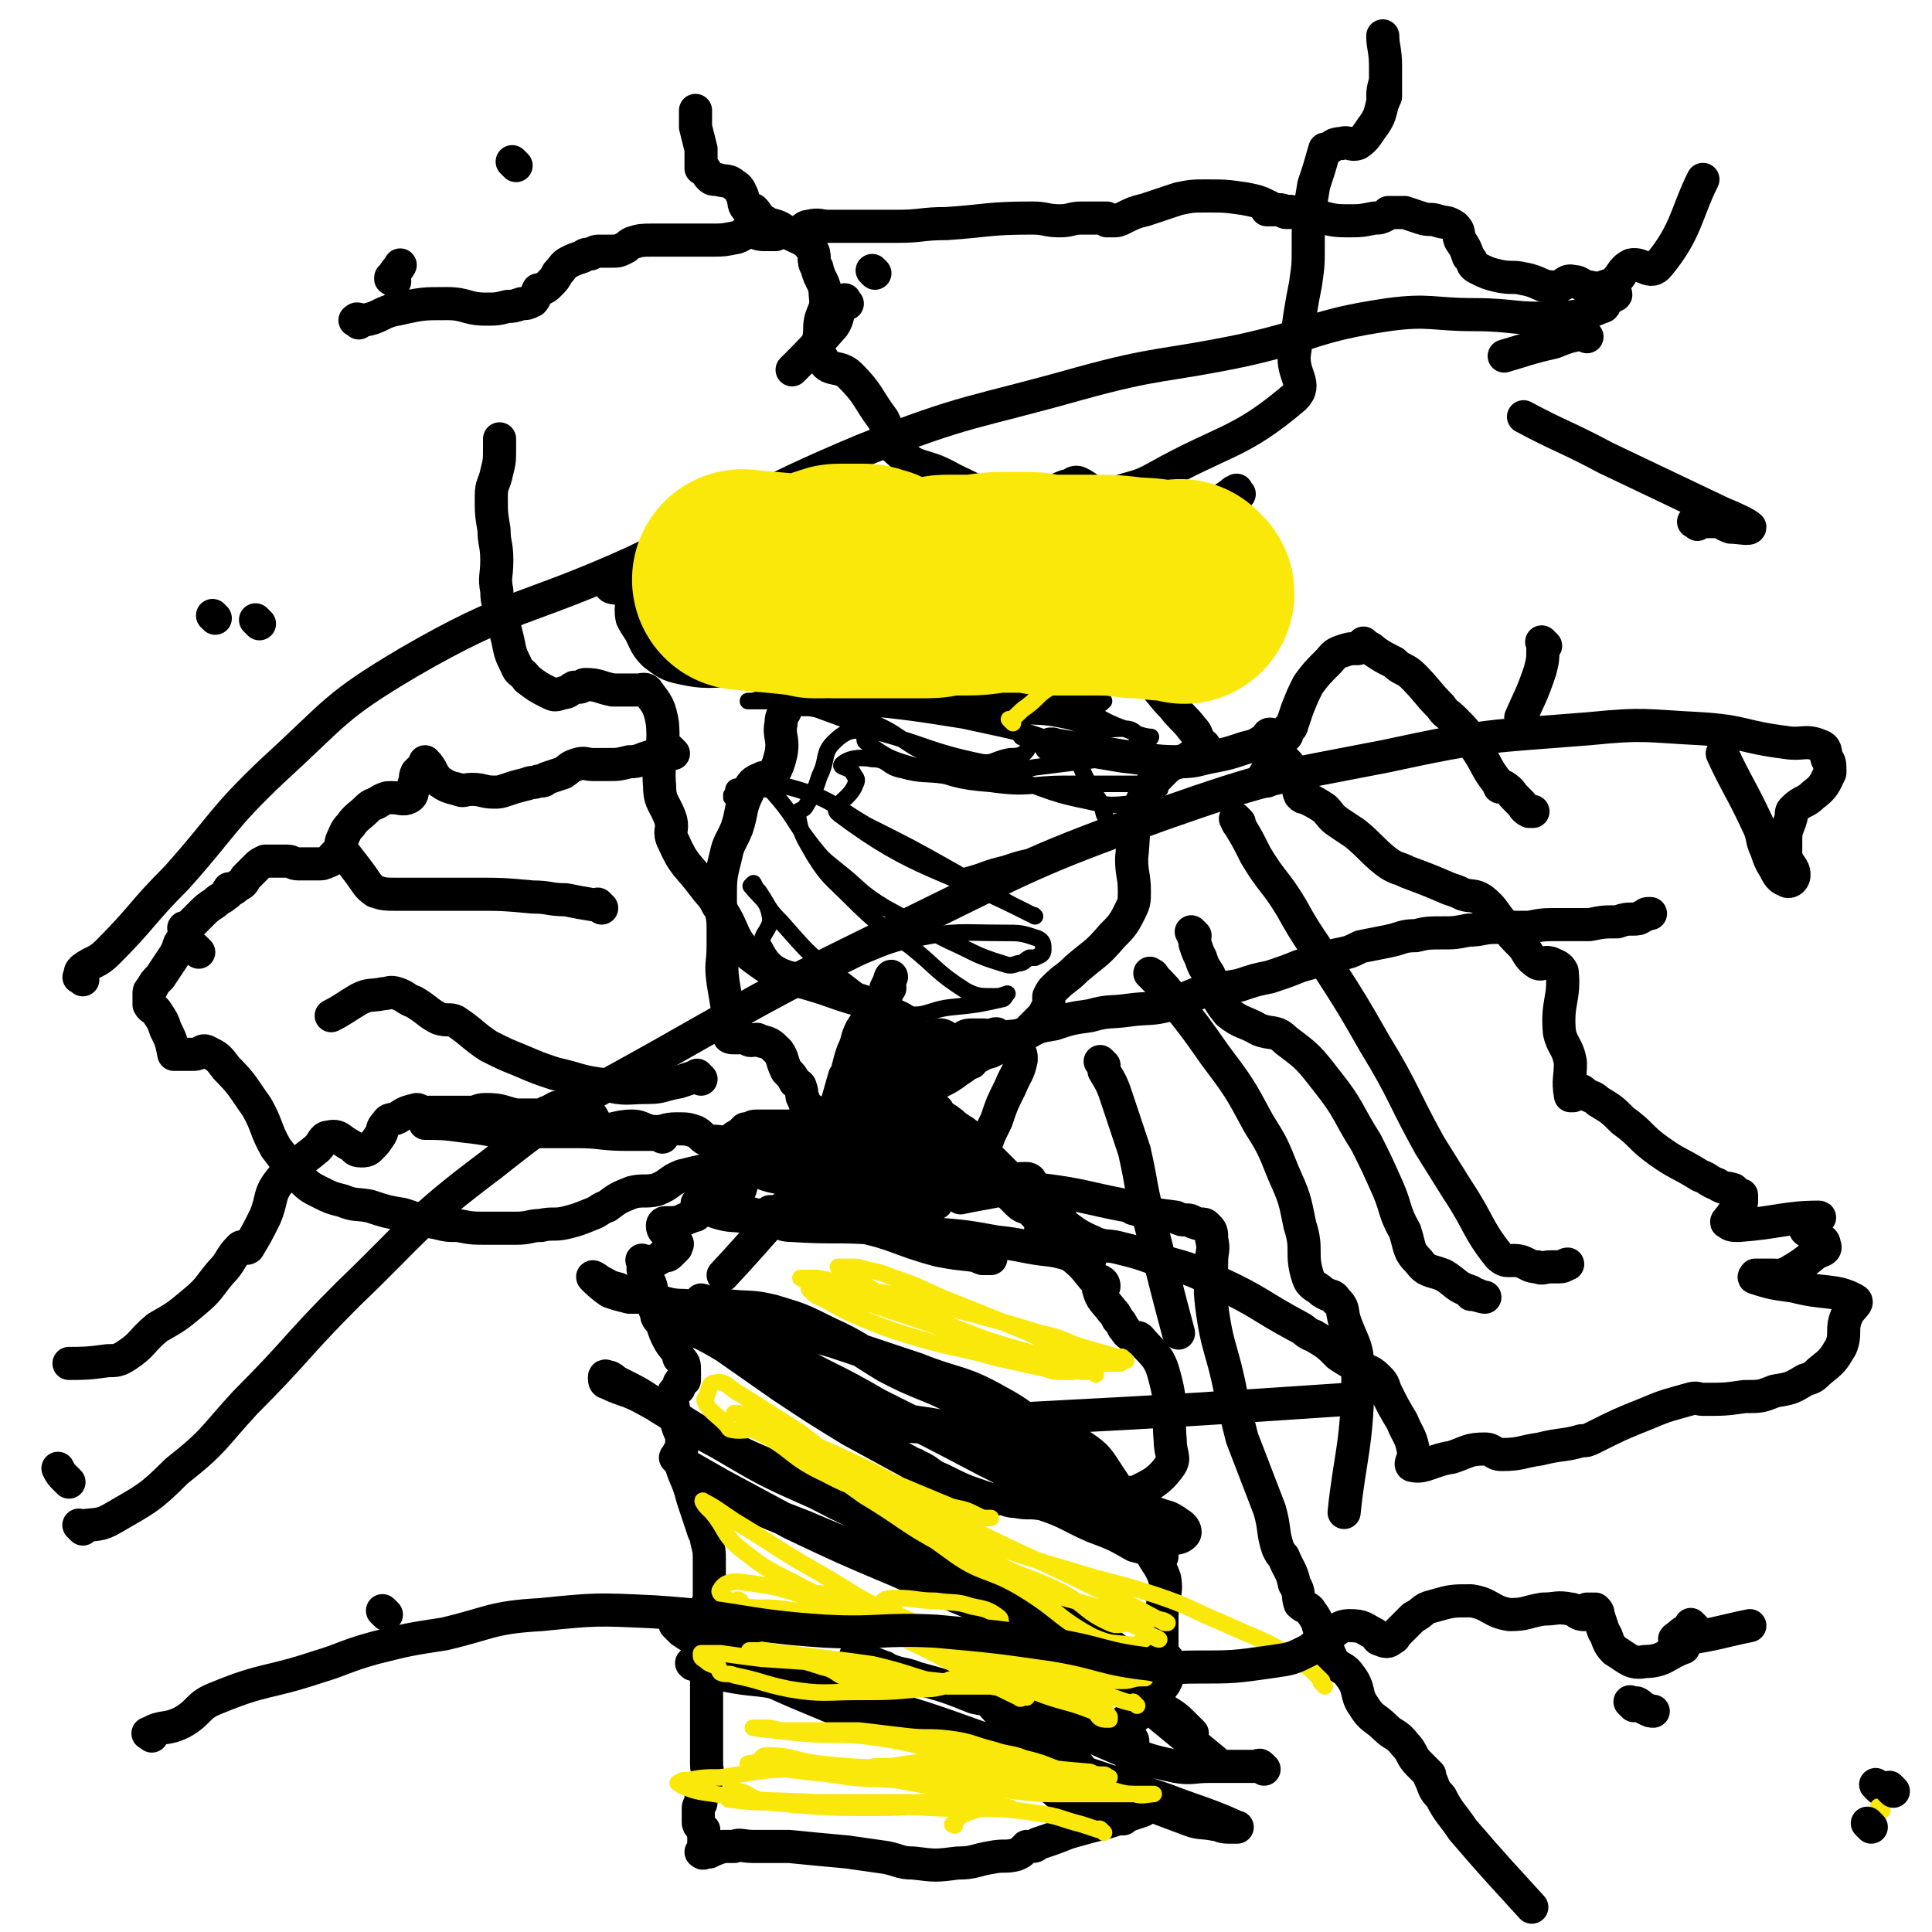
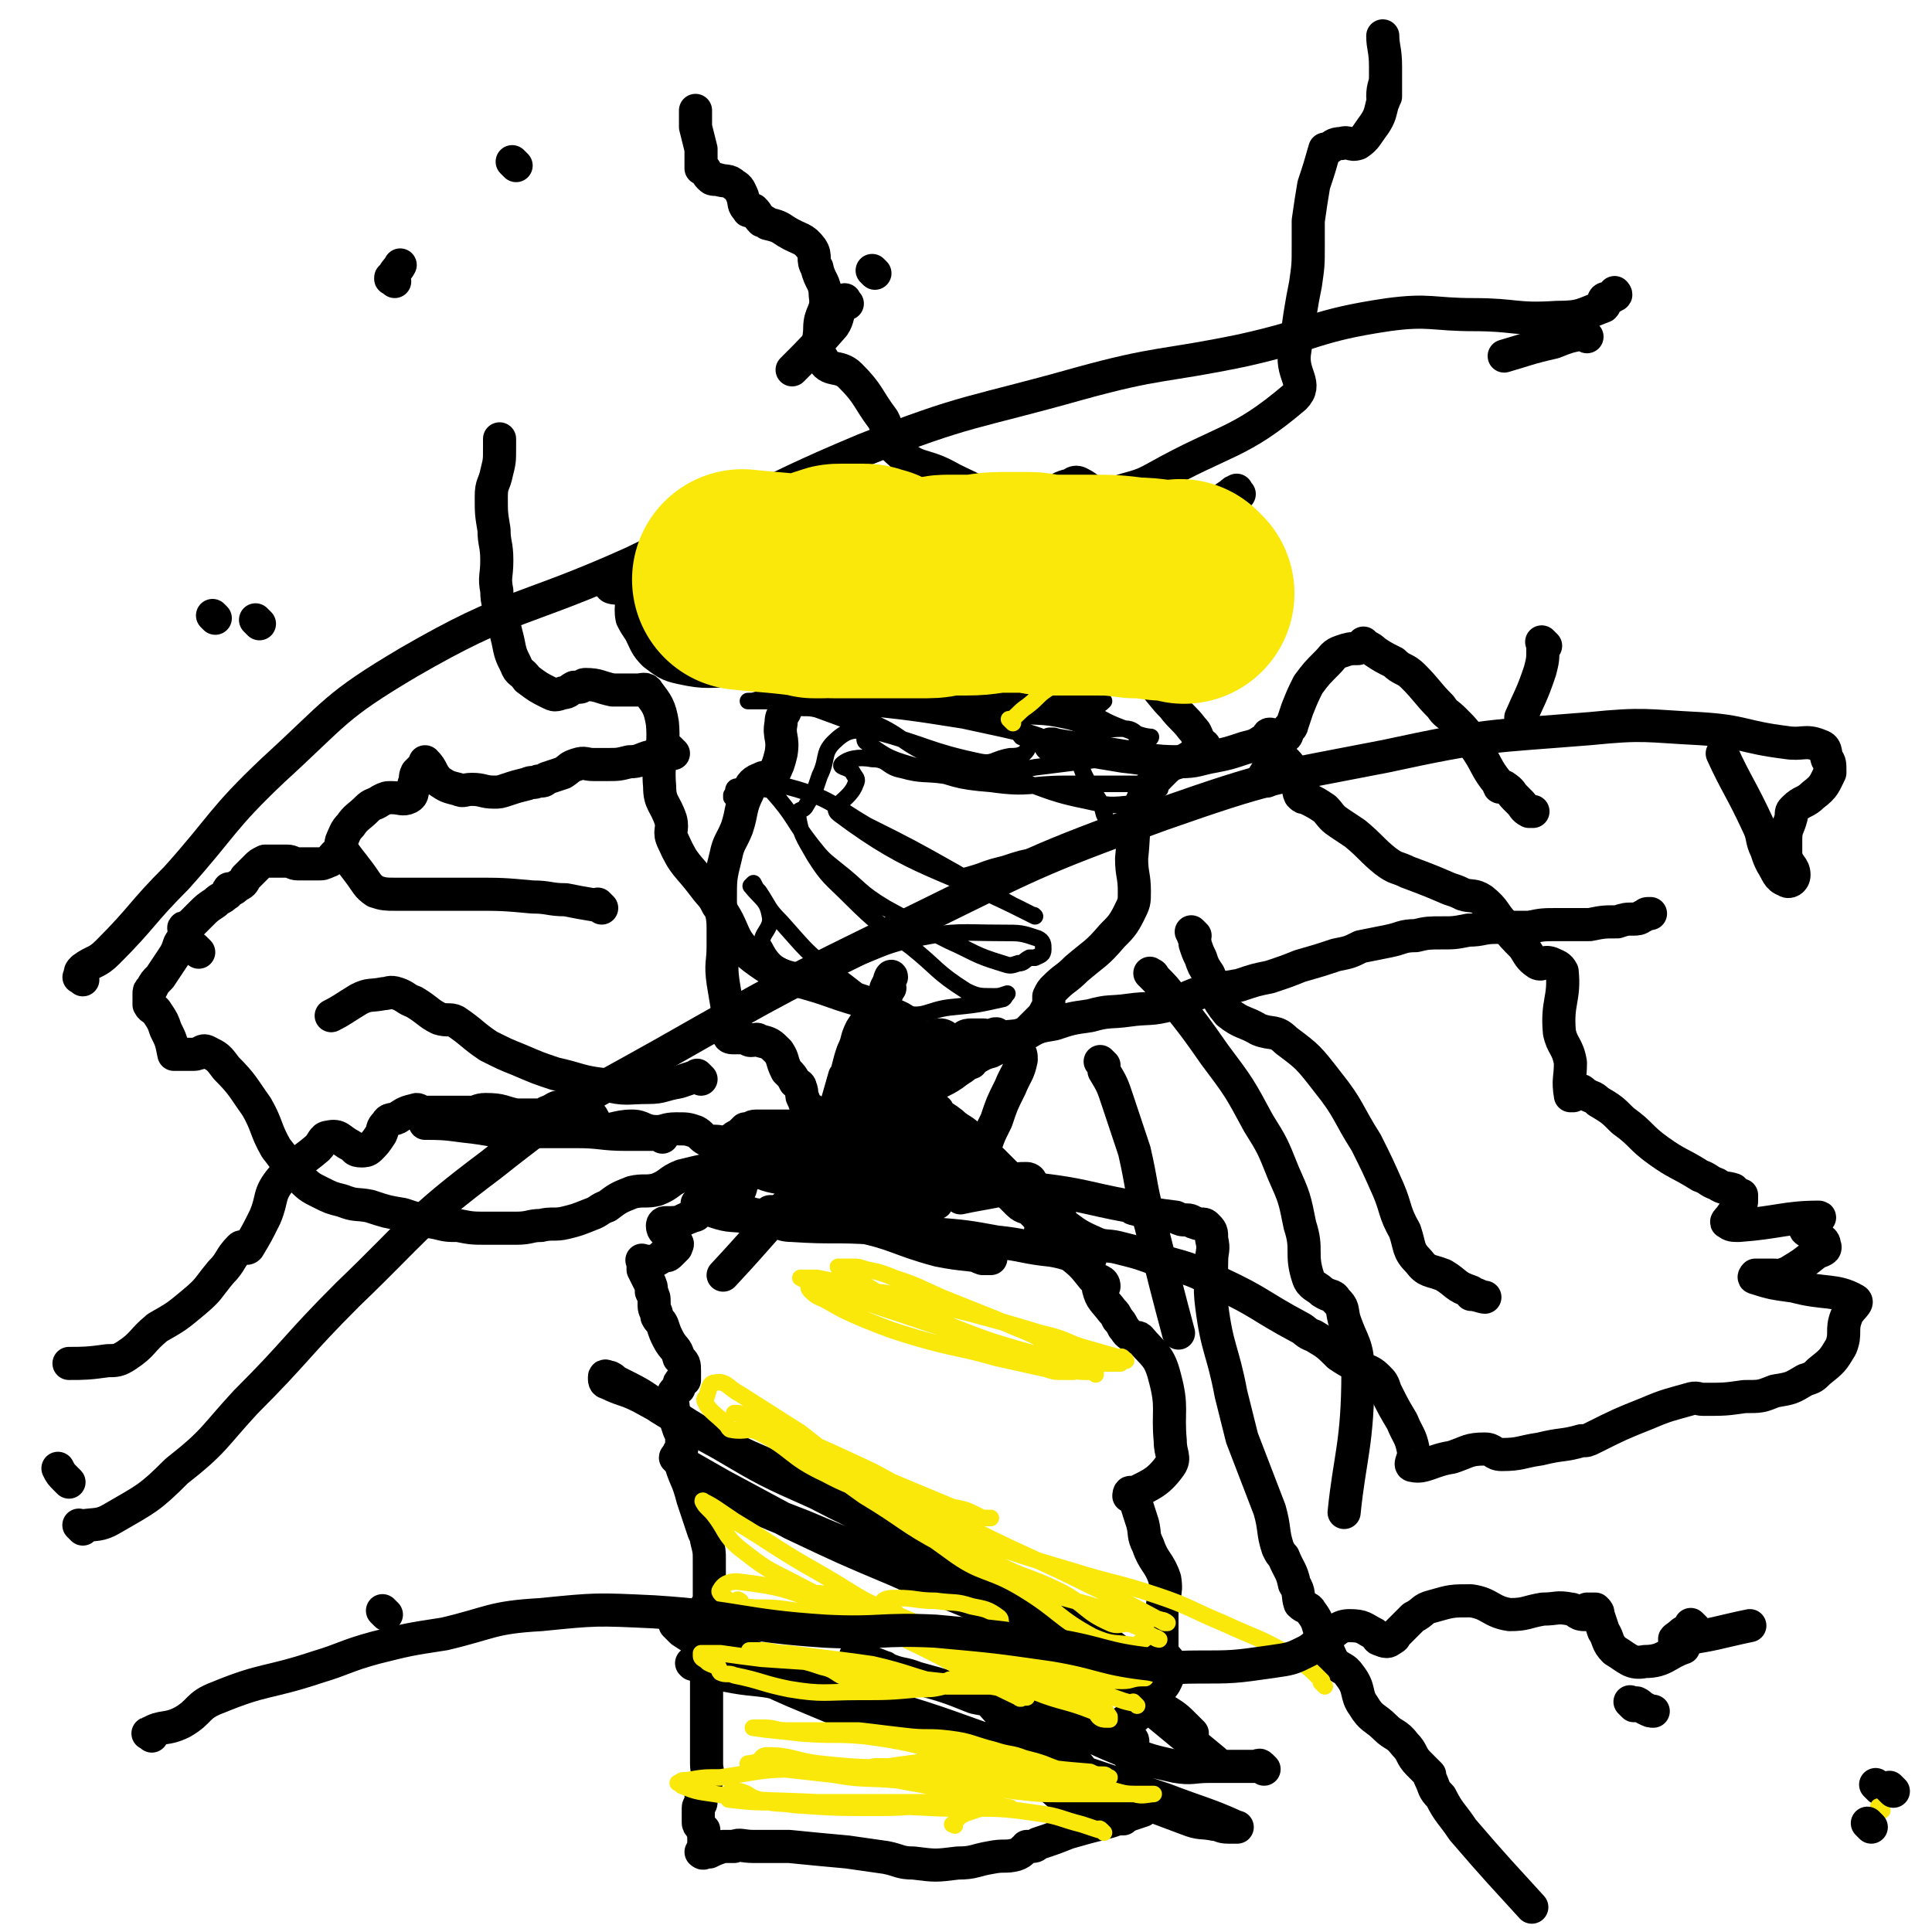
<svg xmlns="http://www.w3.org/2000/svg" viewBox="0 0 700 700" version="1.1">
  <g fill="none" stroke="#000000" stroke-width="12" stroke-linecap="round" stroke-linejoin="round">
    <path d="M309,408c-1,-1 -1,-1 -1,-1 -1,-1 0,0 0,0 0,0 0,0 0,0 0,0 0,0 0,0 -1,-1 -1,0 -1,0 -5,2 -5,2 -10,4 -11,5 -11,4 -22,11 -4,2 -3,3 -6,6 -1,2 0,3 -2,4 -1,1 -2,1 -4,1 -4,2 -4,2 -8,3 -1,1 -2,0 -2,0 -1,0 0,0 0,1 0,1 1,1 0,2 -1,2 -1,1 -3,2 -3,1 -3,2 -7,2 -1,0 -1,0 -2,0 -1,0 -1,1 -1,1 0,2 1,2 2,3 2,2 2,2 3,3 1,1 0,1 0,2 -1,1 -1,1 -2,2 -1,1 -1,1 -2,1 -1,0 -1,0 -1,0 -1,1 -1,1 -3,2 -1,0 -1,0 -2,0 0,0 0,0 0,0 -1,0 -1,0 -1,0 -1,0 -1,0 -1,0 0,0 0,0 0,0 0,0 0,0 0,0 -1,-1 0,0 0,0 0,2 0,2 0,3 1,2 1,2 2,4 1,2 1,2 1,4 1,2 1,2 1,4 0,1 0,1 0,1 0,2 1,2 1,4 1,2 1,1 2,3 1,3 1,3 2,5 2,4 3,3 4,7 2,2 2,2 2,5 0,2 0,2 0,3 0,0 -1,0 -1,0 -1,1 -1,1 -1,2 0,1 0,1 0,1 -1,1 -2,1 -2,2 -1,3 0,3 0,6 1,4 1,4 2,7 1,2 1,2 1,4 0,2 0,2 0,3 0,1 -1,1 -1,1 0,1 0,1 0,2 2,8 3,7 5,15 2,6 2,6 4,12 1,2 1,2 1,3 1,4 1,4 1,7 0,3 0,3 0,6 0,2 0,2 0,3 0,3 0,3 0,6 -1,2 -1,1 -1,3 0,2 0,2 0,3 0,1 0,1 0,2 0,1 0,1 0,1 0,2 0,2 0,4 0,2 0,2 0,3 0,2 0,2 0,3 0,2 0,2 0,3 0,1 0,1 0,2 0,1 0,1 0,1 0,1 0,1 0,2 0,2 0,2 0,3 0,2 0,2 0,4 0,2 0,2 0,5 0,1 0,1 0,3 0,2 0,2 0,5 0,2 0,2 0,3 0,2 0,2 0,4 0,2 0,2 0,3 0,1 0,1 0,2 0,3 1,3 0,6 0,2 -1,2 -2,4 0,2 0,2 0,3 0,1 0,1 0,1 0,1 -1,1 -1,2 0,1 0,1 0,2 0,2 0,2 0,3 0,1 0,1 1,2 0,1 1,1 1,1 0,1 0,2 0,3 0,2 0,2 0,3 0,1 0,2 0,2 0,1 -1,0 -1,0 1,0 1,0 3,0 2,-1 2,-1 5,-2 1,0 1,0 2,0 1,0 1,0 2,0 0,0 0,0 0,0 0,0 -1,0 0,0 2,-1 3,0 7,0 7,0 7,0 13,0 10,1 10,1 21,2 7,1 7,1 14,2 5,1 5,2 10,2 8,1 8,1 16,0 6,0 6,-1 12,-2 5,-1 5,0 9,-1 3,-1 2,-2 5,-3 0,0 0,0 0,0 0,0 -1,0 -1,0 0,0 1,0 1,0 2,0 2,0 3,-1 6,-2 6,-2 11,-4 7,-2 7,-2 15,-4 6,-2 6,-2 12,-4 1,-1 1,-1 2,-2 0,0 0,0 0,0 -2,0 -2,-1 -5,0 -2,1 -2,1 -5,2 -1,0 -1,0 -2,0 0,0 0,0 0,0 2,-3 2,-3 3,-5 2,-4 3,-4 4,-9 1,-2 -1,-2 -1,-4 0,-3 0,-3 0,-5 0,-2 1,-2 0,-3 -1,-2 -1,-2 -2,-3 0,0 0,0 0,0 -1,-2 -1,-2 -1,-3 1,-1 2,0 3,-1 3,-2 3,-3 6,-6 3,-3 3,-3 6,-7 1,-2 1,-2 2,-5 0,-1 1,-1 0,-2 -1,-3 -2,-2 -3,-4 -1,-1 0,-1 0,-1 0,-4 0,-4 0,-7 0,-3 0,-3 0,-6 0,-7 2,-7 1,-13 -2,-6 -4,-6 -6,-12 -2,-4 -1,-4 -2,-8 -2,-6 -2,-7 -4,-11 -1,-1 -1,1 -1,1 7,-4 10,-4 15,-11 2,-3 0,-4 0,-9 -1,-11 1,-12 -2,-23 -2,-8 -4,-8 -9,-14 -1,-1 -2,0 -3,-1 -2,-1 -2,-2 -3,-3 -1,-2 -1,-2 -2,-3 -1,-2 -1,-2 -2,-3 -3,-4 -4,-4 -5,-8 0,-1 2,0 2,-1 0,-2 -2,-2 -4,-3 -4,-5 -4,-5 -9,-9 -2,-1 -2,-1 -4,-2 -2,-2 -2,-3 -4,-5 -1,0 -2,0 -2,-1 0,-1 1,-2 0,-3 -1,-2 -1,-2 -3,-4 -2,-2 -3,-1 -5,-3 -2,-2 -2,-2 -3,-3 -3,-2 -5,-3 -5,-4 0,-1 2,-1 5,-1 3,-1 3,-1 6,-1 1,0 2,1 1,1 -11,4 -16,4 -25,6 " />
    <path d="M361,422c-1,-1 -1,-1 -1,-1 -1,-1 0,0 0,0 0,0 0,0 0,0 0,0 -1,-1 0,0 0,0 0,0 1,1 2,2 2,2 3,3 3,3 6,4 5,4 0,1 -3,0 -6,-1 -17,-5 -17,-6 -34,-10 -12,-2 -13,-2 -25,-3 -1,0 0,2 -1,2 -1,1 -2,1 -3,0 -1,0 -2,-1 -1,-1 0,-2 1,-2 1,-3 -1,-2 -2,-2 -4,-3 -2,-1 -2,-2 -4,-2 -3,-1 -3,0 -6,0 -3,0 -3,0 -6,0 -1,0 -1,0 -2,0 -2,0 -2,0 -4,0 -2,0 -2,1 -3,1 -1,0 -1,0 -1,0 -1,1 -1,1 -2,2 -2,1 -2,1 -3,2 " />
    <path d="M395,456c-1,-1 -1,-1 -1,-1 -1,-1 -1,0 -2,0 -5,0 -5,-1 -11,-2 -10,-1 -10,-2 -20,-3 -11,-2 -11,-2 -23,-3 -11,-1 -11,-2 -21,-2 -15,-1 -15,0 -30,-1 -5,0 -5,-2 -10,-3 -3,-1 -3,0 -6,0 -6,-1 -6,0 -12,-2 -1,-1 -1,-1 -2,-2 -1,0 -1,0 -1,0 0,0 0,0 0,0 0,0 0,0 0,0 -1,-1 0,0 0,0 0,0 1,0 1,0 2,0 2,0 4,0 6,1 6,1 12,3 7,1 7,1 15,2 11,1 11,0 22,2 15,3 15,5 30,9 10,2 10,1 19,3 0,0 0,0 0,0 0,0 0,0 -1,0 -1,0 -1,0 -2,0 -3,-1 -3,-2 -7,-3 -2,-1 -3,-1 -6,-2 -5,-2 -5,-2 -10,-3 -12,-3 -12,-3 -24,-6 -13,-2 -13,-2 -26,-3 -1,-1 -1,0 -1,0 0,0 0,0 0,0 -1,0 -1,0 -1,0 -1,0 -1,0 -1,0 -1,0 -1,0 -1,0 0,0 0,0 0,0 1,0 1,0 2,0 4,0 4,-1 7,-1 8,-1 8,-1 15,-1 7,0 7,0 14,0 6,0 10,0 12,-1 1,0 -3,-1 -6,-1 -2,0 -2,0 -4,0 -6,0 -6,1 -12,0 -3,-1 -3,-2 -7,-3 -6,-2 -6,-2 -12,-4 -7,-2 -8,-1 -14,-4 -2,-1 -2,-2 -3,-3 -3,-2 -3,-1 -6,-2 -2,0 -3,0 -3,0 0,0 1,1 2,1 4,2 4,2 8,3 5,2 5,2 11,2 8,1 8,0 16,1 9,2 9,2 18,4 6,2 6,2 12,3 3,1 3,1 6,1 2,0 2,0 5,0 0,0 0,0 0,0 -1,1 0,2 -1,2 -1,1 -2,1 -3,1 -4,0 -4,0 -8,0 -4,-1 -4,-1 -9,-2 -7,-1 -8,0 -15,-2 -3,-1 -2,-3 -4,-4 -3,-2 -3,-2 -7,-3 -6,-2 -7,0 -12,-2 -2,-1 -2,-2 -3,-4 -2,-2 -5,-3 -4,-4 0,-1 2,0 4,0 4,0 4,-1 8,-1 5,0 5,0 10,0 4,1 4,2 9,2 9,1 9,1 18,2 9,1 9,1 19,1 2,0 2,0 5,0 0,0 0,0 1,0 1,0 1,0 1,0 1,0 1,-1 1,-1 " />
-     <path d="M421,564c-1,-1 -1,-1 -1,-1 -1,-1 0,0 0,0 0,0 0,0 0,0 0,0 -1,0 -1,0 -4,-2 -4,-2 -8,-3 -7,-4 -7,-4 -15,-7 -9,-4 -9,-5 -18,-8 -5,-1 -5,0 -10,-1 -3,0 -3,-1 -6,-1 -2,0 -2,1 -4,0 -9,-3 -9,-3 -17,-7 -5,-2 -4,-3 -9,-5 -1,-1 -1,0 -2,-1 -11,-6 -11,-6 -22,-12 -13,-8 -13,-8 -25,-16 -10,-7 -10,-7 -20,-14 -5,-3 -5,-3 -11,-6 -4,-2 -4,-1 -7,-4 -2,-1 -1,-2 -2,-3 -3,-3 -4,-2 -8,-4 0,-1 0,-1 0,-1 0,0 -1,0 -1,0 -1,0 -1,0 -1,0 -1,0 -1,0 -1,0 -2,0 -3,0 -4,0 -4,-1 -4,-1 -7,-2 -3,-2 -5,-4 -6,-5 -1,-1 1,0 2,1 4,2 3,2 7,3 6,3 6,2 12,4 6,1 6,2 12,2 7,1 7,0 15,0 8,1 9,0 17,2 10,3 10,3 20,8 11,5 11,6 21,12 15,8 16,6 31,15 16,9 15,10 31,20 9,7 8,8 18,13 5,2 6,1 11,2 0,0 0,0 0,0 -2,0 -2,0 -3,0 -1,0 -1,0 -1,0 1,0 2,1 3,1 4,1 4,1 7,2 5,2 5,1 9,4 2,1 3,3 2,4 -2,2 -4,1 -7,2 -3,1 -3,2 -5,1 -6,-2 -6,-3 -12,-5 -12,-6 -12,-7 -24,-13 -12,-6 -12,-6 -24,-12 -19,-10 -19,-10 -39,-20 -17,-10 -18,-9 -35,-19 -9,-5 -8,-7 -16,-12 -3,-3 -4,-2 -7,-4 -1,0 -1,0 -1,0 -1,0 0,-1 -1,-1 -1,-1 -1,-1 -2,-1 -1,-1 -2,-1 -2,-1 0,0 1,1 2,1 9,3 9,3 19,6 13,4 13,4 27,8 15,5 15,5 30,10 15,6 16,4 30,12 13,7 12,10 25,17 2,1 3,-2 5,-1 6,4 6,5 10,11 4,6 4,6 7,12 0,0 -1,0 -1,0 -1,1 -1,1 -2,2 -1,0 -1,0 -1,0 -2,-1 -2,0 -3,-1 -5,-3 -5,-3 -10,-7 -7,-4 -7,-5 -14,-9 -10,-5 -10,-5 -21,-9 -7,-3 -7,-4 -15,-6 -9,-2 -10,-1 -19,-4 -11,-3 -11,-2 -21,-7 -9,-4 -8,-5 -16,-10 -8,-6 -8,-6 -15,-11 -2,-1 -2,-1 -3,-1 0,0 0,1 0,1 2,2 2,2 4,4 8,7 6,9 15,13 16,9 17,12 35,14 24,3 25,-1 50,-2 58,-3 71,-4 116,-7 " />
    <path d="M432,628c-1,-1 -1,-1 -1,-1 -1,-1 0,0 0,0 0,0 -1,-1 -1,-1 -4,-4 -4,-4 -9,-7 -7,-7 -7,-7 -15,-13 -10,-8 -10,-8 -21,-14 -13,-8 -14,-7 -27,-16 -9,-5 -8,-6 -17,-11 -9,-5 -9,-5 -18,-10 -18,-9 -17,-10 -35,-19 -14,-8 -14,-6 -28,-14 -11,-5 -11,-6 -21,-12 -7,-5 -7,-5 -15,-9 0,0 0,0 0,0 -2,-1 -1,-1 -3,-2 -1,0 -2,-1 -2,0 0,1 0,2 1,2 6,3 6,2 12,5 15,8 14,9 29,17 17,10 17,10 35,18 21,11 22,10 43,21 11,6 10,9 22,14 15,7 16,4 31,11 4,1 3,2 5,4 4,4 4,4 8,7 3,2 3,2 5,4 1,1 2,0 2,1 1,1 0,2 1,2 0,0 1,0 1,0 0,0 -1,1 -2,0 -7,-4 -6,-5 -13,-9 -11,-6 -11,-6 -23,-11 -14,-6 -14,-5 -28,-10 -29,-11 -29,-10 -57,-22 -13,-5 -13,-5 -25,-11 -7,-4 -7,-4 -13,-8 -4,-3 -6,-4 -8,-6 -1,0 1,1 2,2 7,4 7,4 14,8 13,7 13,7 26,14 19,9 19,9 38,17 20,9 20,9 40,17 9,4 10,3 19,7 0,0 -1,0 -1,0 0,1 1,1 1,1 1,0 0,-1 -1,-2 0,-1 0,-1 -1,-2 0,0 -1,-1 -1,-1 0,0 1,1 1,1 6,5 6,6 12,10 23,19 29,24 46,38 " />
    <path d="M458,641c-1,-1 -1,-1 -1,-1 -1,-1 -1,0 -1,0 -3,0 -3,0 -7,0 -5,0 -5,0 -11,0 -6,0 -6,1 -12,0 -9,-2 -9,-2 -17,-5 -12,-5 -12,-5 -23,-11 -11,-4 -11,-5 -22,-9 -3,-1 -5,-2 -6,-1 -1,0 0,2 1,3 11,13 34,28 23,25 -46,-12 -68,-26 -137,-53 0,0 0,0 0,0 0,0 0,0 0,0 -1,-1 0,0 0,0 0,0 0,0 0,0 1,1 1,1 2,2 6,4 7,4 13,8 16,8 16,9 33,16 19,8 19,8 39,14 19,6 19,5 38,10 8,2 8,1 17,3 3,1 3,1 6,2 4,2 4,1 8,3 2,2 2,2 3,4 1,2 1,2 1,3 1,2 1,2 2,4 0,1 0,1 0,1 -1,0 -1,0 -2,0 -4,0 -4,0 -7,-1 -4,-1 -4,-1 -8,-3 -5,-3 -5,-4 -10,-8 -8,-5 -8,-5 -16,-10 -7,-3 -7,-3 -14,-6 -10,-5 -9,-5 -20,-8 -16,-6 -16,-5 -33,-10 -7,-2 -7,-2 -14,-3 -10,-2 -10,-1 -20,-3 -6,-2 -7,-3 -12,-4 -1,-1 0,0 0,0 3,1 3,0 6,1 13,3 13,3 25,6 19,4 20,2 38,8 24,7 24,8 48,16 27,9 27,9 54,18 13,5 15,5 26,10 1,0 -1,0 -2,0 0,0 0,0 0,0 0,0 -1,0 -1,0 -3,0 -3,-1 -5,-1 -5,-1 -5,0 -10,-2 -8,-3 -8,-3 -16,-6 -9,-4 -10,-3 -18,-8 -6,-5 -5,-6 -11,-12 -7,-7 -6,-9 -14,-13 -8,-5 -9,-3 -18,-5 -10,-4 -10,-4 -21,-7 -5,-2 -5,-1 -10,-3 -1,0 -1,-1 -2,-1 -5,-2 -5,-2 -10,-4 " />
    <path d="M681,648c-1,-1 -1,-1 -1,-1 -1,-1 0,0 0,0 0,0 0,0 0,0 " />
    <path d="M329,420c-1,-1 -1,-1 -1,-1 -1,-1 -1,0 -1,0 -5,0 -5,-1 -11,-1 -9,-1 -9,-1 -18,-2 -6,-1 -6,-1 -12,-1 -3,0 -3,0 -7,0 -1,0 -1,0 -2,0 -3,0 -3,1 -6,1 -2,0 -2,0 -4,0 -3,-1 -3,-1 -5,-2 -3,-1 -4,0 -6,-1 -2,-1 -2,-2 -4,-3 -3,-1 -3,-1 -7,-1 -4,0 -4,1 -7,1 -5,0 -5,-2 -9,-2 -6,0 -7,2 -12,1 -2,-1 -1,-3 -3,-5 -3,-2 -3,-2 -6,-3 -2,0 -2,1 -4,1 -1,0 0,-1 -1,-1 -2,0 -2,1 -5,2 -1,1 -1,1 -3,1 -4,0 -4,0 -8,0 -5,-1 -5,-2 -11,-2 -3,0 -3,1 -5,1 -3,0 -3,0 -6,0 -1,0 -1,0 -3,0 -1,0 -1,0 -2,0 -1,0 -1,0 -2,0 -2,0 -2,0 -4,0 -2,0 -2,-1 -3,-1 -4,1 -4,1 -7,3 -2,1 -3,0 -4,2 -2,2 -1,2 -2,4 -2,3 -2,3 -4,5 -1,1 -2,1 -3,1 -3,0 -2,-1 -4,-2 -4,-2 -4,-4 -8,-3 -2,0 -2,2 -4,4 -7,6 -8,5 -13,11 -5,6 -3,7 -6,14 -3,6 -3,6 -6,11 -1,1 -2,-1 -3,0 -4,4 -3,5 -7,9 -5,6 -4,6 -10,11 -6,5 -6,5 -13,9 -6,5 -5,6 -11,10 -3,2 -4,2 -7,2 -7,1 -9,1 -14,1 " />
    <path d="M296,413c-1,-1 -2,-1 -1,-1 0,-1 1,0 1,0 5,2 6,2 10,4 1,1 0,2 1,3 4,3 4,4 9,6 5,2 6,1 12,2 13,2 13,3 26,4 3,0 3,-1 6,-1 8,0 8,0 17,1 16,2 16,3 32,6 0,0 0,0 0,0 1,0 1,1 2,1 7,2 7,2 15,3 2,1 2,1 4,1 2,0 2,1 3,1 2,1 3,0 4,1 2,2 2,2 2,5 1,4 0,4 0,8 0,8 -1,8 0,16 2,16 4,16 7,32 2,8 2,8 4,16 5,13 5,13 10,26 2,7 1,8 3,14 1,2 1,2 2,3 2,5 3,5 4,10 2,3 1,4 2,7 2,2 3,1 4,3 3,4 2,4 4,9 2,4 2,5 4,9 3,3 4,2 6,5 4,5 2,7 5,11 3,5 4,4 8,8 3,3 4,2 7,6 3,3 2,4 5,7 2,2 2,2 3,3 1,1 1,1 1,1 0,1 0,1 0,1 2,4 1,4 4,7 3,6 4,6 8,12 12,14 15,17 25,28 " />
    <path d="M300,413c-1,-1 -1,-1 -1,-1 -1,-1 0,0 0,0 0,0 0,-1 0,-1 1,-4 2,-4 3,-7 2,-7 2,-7 4,-14 1,-1 1,-1 1,-2 1,-4 1,-4 2,-7 2,-4 1,-4 3,-8 3,-5 4,-4 8,-9 1,-3 1,-3 2,-6 1,0 0,0 0,-1 0,-2 1,-4 1,-3 0,0 -1,2 -2,4 -1,4 -1,4 -1,8 0,8 1,8 2,15 2,9 1,9 4,18 4,9 4,9 10,18 2,4 3,4 6,8 2,3 2,4 5,7 1,1 1,1 2,0 1,0 1,-1 1,-2 3,-6 3,-6 6,-11 2,-7 2,-7 5,-13 2,-6 2,-6 5,-12 2,-5 3,-5 4,-10 0,-2 0,-2 -1,-3 -3,-2 -4,-2 -8,-3 -2,-1 -2,-1 -3,-2 -1,-1 -1,-1 -2,-1 -2,0 -2,0 -4,0 -1,0 -2,0 -3,1 -5,3 -5,4 -10,8 -7,5 -8,4 -15,10 -1,0 0,1 0,2 -1,3 -1,3 -2,6 -1,3 -3,4 -2,6 1,2 3,1 6,2 0,1 0,1 1,1 2,0 2,-1 4,-2 2,-2 3,-2 4,-4 1,-3 0,-3 -1,-6 -1,-2 -2,-2 -3,-4 -1,-2 -1,-2 -2,-4 0,-2 -1,-3 0,-5 2,-4 2,-5 6,-8 3,-3 6,-4 8,-2 2,1 0,4 -1,7 -1,6 -1,6 -4,11 -5,7 -5,8 -12,14 -4,4 -6,6 -11,7 -1,1 1,-2 1,-3 0,0 0,0 0,0 1,0 1,0 2,0 2,1 2,1 4,2 2,1 2,1 3,1 1,0 2,0 2,0 0,-1 0,-1 0,-2 -1,-3 -2,-3 -2,-6 0,-4 2,-4 3,-7 2,-4 3,-6 2,-9 0,-2 -2,0 -4,-1 -3,-1 -3,-1 -5,-2 -1,-2 0,-3 0,-5 0,-1 -1,-1 -1,-1 -1,-1 -1,-1 -1,-1 -1,1 0,1 0,3 -1,3 -1,3 -1,5 -1,5 -1,5 -1,9 0,6 0,6 0,11 1,5 0,6 2,9 1,2 2,0 4,1 4,1 4,3 7,3 2,0 2,-1 3,-1 1,0 1,0 1,0 2,-1 2,-2 4,-2 2,-1 2,0 4,0 2,0 2,0 3,-1 3,-2 6,-3 6,-5 0,-3 -3,-3 -6,-6 -5,-4 -6,-3 -11,-7 -2,-1 -1,-2 -2,-3 -3,-2 -3,-2 -6,-2 -4,0 -5,0 -8,1 -7,3 -7,3 -14,7 -7,3 -8,3 -14,7 -1,1 -1,2 0,3 3,3 4,3 9,4 6,2 6,2 13,3 3,1 3,1 7,2 2,1 2,1 5,2 1,0 1,0 2,0 3,0 3,1 5,1 2,0 2,0 4,0 2,0 3,0 4,-2 1,-1 2,-2 1,-3 -1,-3 -3,-2 -3,-5 -1,-1 0,-2 0,-3 1,-4 2,-4 3,-8 0,-1 0,-2 -1,-2 -3,-2 -3,-1 -6,-2 -3,-2 -3,-3 -7,-3 -5,-1 -6,0 -11,1 -6,1 -6,2 -11,4 0,0 0,1 0,1 -1,2 -3,3 -2,5 0,2 2,2 4,4 " />
    <path d="M333,394c-1,-1 -1,-1 -1,-1 -1,-1 0,-1 0,-1 0,-4 0,-4 0,-8 0,-5 1,-6 -1,-10 -3,-5 -4,-5 -9,-7 -9,-5 -10,-4 -21,-8 -14,-5 -16,-3 -28,-12 -9,-7 -6,-10 -13,-19 -2,-4 -2,-3 -5,-7 -6,-8 -7,-7 -11,-16 -2,-4 0,-4 -1,-8 -2,-6 -4,-6 -4,-12 -1,-11 2,-12 1,-23 -1,-6 -2,-7 -5,-11 -1,-2 -2,-1 -4,-1 -5,0 -5,0 -9,0 -5,-1 -5,-2 -10,-2 -1,0 -1,1 -2,1 -1,0 -1,0 -1,0 -1,0 -1,0 -1,0 -2,1 -2,2 -4,2 -3,1 -3,1 -5,0 -4,-2 -4,-2 -8,-5 -2,-3 -3,-2 -4,-5 -2,-4 -2,-4 -3,-9 -1,-4 -1,-4 -2,-8 -1,-5 -2,-5 -2,-10 -1,-5 0,-5 0,-11 0,-6 -1,-6 -1,-11 -1,-6 -1,-6 -1,-12 0,-5 1,-4 2,-9 1,-4 1,-4 1,-9 0,-1 0,-1 0,-2 0,-1 0,-1 0,-1 " />
    <path d="M352,385c-1,-1 -2,-1 -1,-1 0,-1 0,0 1,0 3,-1 3,-2 7,-3 6,-3 6,-4 12,-6 5,-3 5,-3 11,-4 6,-2 6,-2 13,-3 7,-2 7,-1 14,-2 7,-1 8,0 15,-2 6,-2 6,-3 13,-5 6,-1 6,-1 12,-2 6,-2 6,-2 11,-3 6,-2 6,-2 11,-4 7,-2 7,-2 13,-4 5,-1 5,-1 9,-3 5,-1 5,-1 10,-2 5,-1 5,-2 10,-2 4,-1 5,-1 9,-1 5,0 5,0 10,-1 5,0 5,-1 10,-1 6,0 6,0 12,0 5,-1 5,-1 11,-1 6,0 6,0 11,0 5,-1 5,-1 10,-1 3,-1 3,-1 6,-1 1,0 2,0 3,-1 1,0 1,-1 2,-1 1,0 1,0 1,0 " />
    <path d="M362,376c-1,-1 -1,-1 -1,-1 -1,-1 0,0 0,0 0,0 0,0 0,0 0,0 0,-1 0,0 -1,0 0,1 -1,1 -2,3 -2,3 -4,5 -5,3 -4,4 -9,7 -5,4 -6,3 -11,7 -2,1 -2,1 -3,2 -1,0 -1,0 -1,0 1,-1 2,0 3,-1 4,-3 4,-3 8,-7 2,-2 2,-3 5,-5 3,-2 4,-1 8,-3 3,-2 3,-3 7,-5 4,-1 5,0 9,-2 2,-2 2,-2 4,-4 2,-2 2,-2 3,-4 1,-1 1,-1 1,-2 0,-2 0,-2 0,-3 1,-2 1,-2 2,-3 4,-4 4,-3 8,-7 7,-6 7,-5 13,-12 3,-3 4,-4 6,-8 2,-4 2,-4 2,-8 0,-6 -1,-6 -1,-12 1,-9 0,-10 3,-19 3,-7 4,-8 9,-13 3,-3 4,-2 8,-4 3,-2 4,-2 6,-4 1,-1 0,-1 -1,-2 -2,-3 -1,-3 -3,-5 -3,-4 -4,-4 -7,-8 -4,-4 -4,-5 -8,-9 -2,-2 -2,-3 -6,-5 -4,-2 -4,-1 -8,-2 -4,-1 -4,-1 -7,-3 -2,-1 -2,-1 -3,-2 -3,-1 -3,-1 -6,-2 -6,-3 -6,-3 -11,-6 -1,0 0,-1 -1,-1 -1,-1 -2,0 -3,0 -4,-1 -3,-2 -7,-2 -3,-1 -3,0 -7,0 -7,1 -7,1 -14,2 -12,3 -13,2 -24,6 -10,4 -9,6 -18,11 -3,2 -3,2 -7,3 -5,3 -7,2 -11,5 -1,2 1,2 1,4 0,4 -2,3 -2,7 -1,5 1,5 0,11 -1,4 -1,4 -3,8 -1,1 -1,2 -2,2 -1,0 -1,-2 -2,-1 -3,1 -4,2 -5,5 -3,6 -2,7 -4,13 -2,5 -3,5 -4,10 -2,8 -2,8 -2,16 0,5 1,5 1,10 0,3 0,3 0,7 0,6 -1,6 0,13 1,6 1,6 2,12 0,3 -1,4 0,7 0,1 1,1 2,1 1,0 2,0 3,0 2,0 2,1 3,1 2,0 2,-1 3,0 4,1 4,1 7,4 2,3 1,3 3,7 2,2 2,2 3,4 1,1 2,1 2,2 1,2 0,3 1,4 1,3 1,3 3,4 4,3 4,3 8,4 3,2 3,2 7,3 0,1 0,0 1,0 3,0 3,0 5,0 1,0 2,0 2,-1 1,-1 2,-1 2,-2 0,0 -1,0 -2,0 -9,7 -9,7 -17,15 -20,20 -23,25 -38,41 " />
    <path d="M305,245c-1,-1 -1,-1 -1,-1 -1,-1 0,0 0,0 0,0 0,0 0,0 0,0 0,0 0,0 -1,-1 -1,0 -1,0 -6,0 -7,-1 -13,-1 -12,0 -12,0 -23,0 -10,0 -11,1 -20,-1 -5,-1 -6,-2 -10,-5 -3,-3 -3,-4 -5,-8 -2,-3 -2,-3 -3,-5 -1,-5 1,-6 -1,-9 -2,-3 -7,-1 -7,-3 0,-2 5,-3 8,-4 0,0 0,1 -1,1 " />
    <path d="M382,271c-1,-1 -1,-1 -1,-1 -1,-1 0,0 0,0 0,0 0,0 0,0 0,0 -1,0 0,0 0,-1 1,0 2,0 12,2 12,2 24,4 10,1 10,2 20,2 7,0 7,-1 13,-2 5,-1 5,-1 11,-3 4,-1 4,-1 7,-3 2,-1 1,-2 2,-2 2,0 3,2 5,1 2,0 1,-2 2,-3 0,-1 1,0 1,-1 1,-3 1,-3 2,-6 2,-5 2,-5 4,-9 3,-4 3,-4 7,-8 2,-2 2,-3 5,-4 3,-1 3,-1 6,-1 0,0 0,0 0,0 1,-1 1,-1 3,-1 0,0 0,0 0,0 0,0 -1,-1 -1,-1 0,0 0,0 1,1 0,0 0,0 0,0 0,0 0,0 0,0 2,1 2,1 3,2 3,2 3,2 7,4 3,3 4,2 7,5 5,5 5,6 10,11 2,3 2,2 5,5 4,4 4,4 7,9 5,7 4,8 9,14 0,2 1,1 2,1 3,2 2,2 4,4 1,1 1,1 2,2 0,0 0,0 0,0 1,1 1,2 3,3 0,0 0,0 1,0 0,0 0,0 0,0 1,0 0,0 0,0 0,0 0,0 0,0 " />
  </g>
  <g fill="none" stroke="#000000" stroke-width="6" stroke-linecap="round" stroke-linejoin="round">
    <path d="M381,256c-1,-1 -1,-1 -1,-1 -1,-1 0,0 0,0 -5,0 -6,0 -12,-1 -10,-1 -10,-1 -19,-2 -9,-1 -9,-1 -17,-2 -8,-1 -8,-1 -16,-1 -5,-1 -5,0 -10,-1 -1,0 0,-1 -1,-1 -1,0 -1,0 -1,0 0,0 0,0 1,0 2,0 2,0 4,0 6,0 6,0 12,0 12,1 12,1 24,2 13,2 13,2 26,3 9,1 9,0 18,1 2,0 2,1 4,1 1,0 2,0 3,0 1,0 1,0 2,0 1,0 1,0 1,0 1,0 1,0 1,0 -1,1 -2,2 -5,2 -4,1 -5,1 -10,0 -6,-1 -6,-2 -12,-4 -11,-4 -12,-3 -20,-9 -5,-4 -6,-5 -8,-11 0,-2 3,-2 3,-3 0,-1 -1,-1 -2,-1 -3,-1 -3,-1 -6,-1 -1,0 -1,0 -1,0 -1,0 -1,0 -1,0 0,0 1,0 1,0 2,1 2,2 5,2 4,1 4,1 8,1 7,1 7,1 13,2 7,1 7,2 14,2 5,1 5,0 10,0 0,0 0,0 0,0 1,0 1,0 1,0 1,0 2,-1 2,0 1,1 1,1 1,2 0,1 1,2 0,2 -7,1 -8,1 -16,1 -16,1 -16,2 -32,2 -12,0 -12,0 -23,-1 -10,-1 -10,-2 -19,-4 -4,-1 -4,0 -8,-1 -3,-1 -6,-2 -6,-3 0,-2 3,-2 6,-3 1,-1 1,-1 2,-1 2,0 2,0 4,0 5,0 5,0 9,1 6,1 6,2 12,3 16,4 16,3 32,7 14,4 14,4 27,10 7,3 6,5 14,9 7,4 7,4 15,7 4,2 7,2 7,2 0,1 -3,1 -5,0 -1,0 1,-1 0,-1 -2,-2 -3,-2 -6,-2 -5,0 -5,1 -10,0 -5,-1 -5,-2 -10,-3 -9,-2 -10,-1 -19,-2 -12,-1 -12,-1 -23,-2 -10,-1 -10,-1 -20,-3 -1,0 -1,-1 -3,-1 -5,-1 -5,0 -11,-1 -3,-1 -3,-1 -6,-2 -3,-1 -3,-2 -5,-3 -3,-1 -5,-1 -7,-1 0,0 1,0 2,0 2,1 2,1 4,2 7,2 7,3 13,4 8,3 8,3 17,4 9,2 9,2 18,4 11,2 12,1 22,4 2,1 1,2 2,3 2,1 4,1 5,2 0,0 -1,0 -2,1 -1,2 -1,2 -2,3 -2,1 -3,1 -5,1 -6,1 -6,3 -11,2 -19,-4 -19,-6 -38,-11 -10,-4 -10,-4 -21,-8 -4,-1 -4,0 -9,-1 -4,-2 -4,-3 -8,-4 -2,-1 -2,1 -3,1 -3,1 -3,1 -5,1 0,0 0,0 0,0 1,0 1,0 3,0 6,0 6,0 12,0 13,1 13,1 25,2 19,2 19,2 38,5 14,3 14,3 27,6 6,2 6,2 12,4 6,2 6,1 12,3 1,0 1,1 2,1 4,1 4,1 7,1 5,0 9,1 9,0 1,0 -3,-2 -6,-2 -11,0 -11,1 -21,2 -8,1 -8,1 -16,2 -11,2 -11,3 -23,4 -5,1 -5,0 -10,-1 -7,-1 -8,0 -15,-2 -6,-1 -5,-4 -11,-4 -5,-1 -9,0 -11,2 -1,1 3,1 4,3 1,2 2,2 1,4 -2,6 -10,8 -6,11 28,21 36,19 71,37 0,0 0,0 0,0 0,0 0,0 0,0 -1,-1 0,0 0,0 -4,-2 -4,-2 -8,-4 -11,-6 -11,-6 -21,-12 -16,-9 -16,-9 -32,-17 -12,-7 -12,-9 -25,-13 -10,-3 -12,-2 -22,-1 -2,0 -1,3 -2,4 0,0 0,-1 0,-1 2,0 3,1 5,0 3,-1 3,-4 5,-4 3,0 3,1 5,3 8,9 7,10 14,19 4,5 4,5 9,9 9,7 8,8 18,14 11,6 11,6 23,12 9,4 9,5 19,8 3,1 3,1 6,0 2,0 2,-1 4,-2 1,0 1,0 2,0 2,-1 3,-1 3,-3 0,-2 0,-3 -2,-4 -6,-2 -6,-2 -13,-2 -15,0 -16,-1 -31,2 -14,3 -14,5 -27,9 -7,2 -8,5 -14,3 -8,-1 -11,-3 -14,-9 -3,-4 3,-6 2,-11 -1,-6 -3,-6 -7,-11 0,0 0,0 0,0 1,-1 1,-1 1,-1 0,0 0,0 0,0 1,2 1,2 2,3 4,6 3,6 8,11 9,10 9,11 20,19 11,8 11,10 24,14 8,2 9,-1 17,-2 10,-1 10,-1 19,-3 1,0 1,-1 2,-2 0,0 0,0 0,0 -3,1 -3,1 -5,1 -5,0 -6,0 -10,-2 -11,-7 -10,-8 -20,-16 -11,-8 -12,-8 -22,-18 -7,-7 -8,-7 -13,-15 -4,-7 -5,-8 -6,-15 0,-2 2,-1 3,-3 3,-5 3,-5 5,-11 3,-6 1,-8 5,-12 4,-4 7,-5 11,-4 2,0 -1,3 1,4 8,6 9,6 19,9 13,4 13,5 26,6 14,2 14,0 27,0 12,0 12,0 24,0 4,0 5,0 9,1 1,0 2,1 1,1 -3,3 -4,5 -9,5 -9,1 -9,1 -18,-1 -15,-3 -15,-5 -30,-9 -12,-4 -13,-2 -25,-7 -12,-5 -11,-8 -24,-13 -9,-4 -10,-3 -20,-5 -5,-2 -5,-1 -10,-3 -3,-2 -4,-2 -7,-4 0,-1 1,-1 1,-1 0,0 -1,0 -1,0 0,0 0,0 0,0 2,0 2,0 4,0 9,1 9,1 18,2 17,3 17,2 34,6 18,3 18,3 35,8 10,3 11,3 20,9 4,3 3,4 5,8 2,4 2,4 4,7 2,3 2,3 3,7 1,2 1,2 1,5 0,1 1,2 0,2 -2,2 -3,1 -6,3 -4,1 -4,2 -9,3 -4,2 -5,1 -10,2 -6,1 -6,1 -12,3 -4,1 -4,1 -7,2 -5,2 -7,2 -9,3 " />
  </g>
  <g fill="none" stroke="#FAE80B" stroke-width="6" stroke-linecap="round" stroke-linejoin="round">
    <path d="M400,664c-1,-1 -1,-1 -1,-1 -1,-1 -1,0 -1,0 -3,-1 -3,-1 -6,-2 -8,-2 -8,-3 -16,-4 -19,-3 -19,-1 -39,-2 -20,-1 -20,-1 -41,-2 -19,-1 -19,0 -37,-3 -7,-1 -7,-1 -12,-3 -1,-1 -1,-1 -1,-1 0,0 0,0 0,0 0,0 -1,0 0,0 1,-1 1,-1 3,-1 6,-1 6,-1 12,-1 14,-2 14,-3 29,-3 22,0 22,1 44,3 23,1 23,2 46,3 10,1 10,0 20,1 6,1 6,2 11,2 3,1 5,0 7,0 0,0 -1,0 -2,0 -2,0 -2,0 -4,0 -5,0 -5,0 -11,0 -7,0 -7,0 -15,0 -9,0 -9,0 -18,-1 -9,-1 -8,-3 -17,-4 -8,-2 -8,0 -16,-1 -9,-1 -10,-2 -18,-3 -1,0 1,0 1,0 0,0 -1,0 -2,0 -1,0 -2,0 -2,0 0,0 2,-1 3,-1 2,0 2,0 5,0 7,-1 7,-1 15,-2 7,-1 7,-1 15,-1 9,0 9,1 19,2 12,2 12,2 24,3 2,1 2,1 5,1 1,0 1,1 2,1 0,0 0,0 0,0 -1,0 -1,0 -2,0 -6,-1 -6,-1 -13,-2 -7,-1 -7,-1 -14,-2 -14,-3 -14,-3 -28,-5 -16,-3 -16,-4 -32,-6 -11,-1 -11,0 -23,-1 -8,-1 -11,-1 -17,-2 -1,0 2,0 4,0 4,0 4,1 8,1 6,0 6,0 12,0 7,0 7,0 14,0 9,1 8,1 17,2 8,1 8,0 16,1 8,1 8,2 16,4 6,2 6,1 11,3 4,1 4,1 7,2 5,2 5,2 9,3 2,1 2,1 5,2 0,0 0,0 0,0 0,0 0,-1 -1,-1 -5,0 -5,1 -11,1 -10,0 -10,0 -20,-1 -14,-1 -14,-1 -27,-2 -18,-1 -18,0 -36,-2 -9,-1 -10,-3 -19,-3 -2,0 -2,1 -3,2 -2,1 -5,1 -4,1 3,1 6,1 13,2 9,1 9,1 18,2 11,2 12,1 23,2 11,2 11,2 22,4 5,1 5,2 10,2 2,0 2,0 3,0 1,0 1,0 1,0 0,0 0,-1 0,-1 0,0 -1,0 -1,0 -2,1 -2,2 -4,2 -5,1 -6,1 -11,1 -13,1 -13,2 -27,2 -15,0 -15,0 -30,-1 -6,-1 -7,0 -13,-2 -4,-1 -3,-2 -7,-3 0,0 0,0 0,0 -2,0 -2,-1 -3,0 -1,0 -1,1 -1,2 0,1 0,1 0,1 9,1 9,1 19,1 15,0 15,0 31,0 14,0 14,0 28,0 12,0 17,1 24,2 1,0 -5,-1 -7,-1 -1,0 2,0 2,0 0,0 0,-1 -1,-1 -2,1 -2,1 -4,2 -3,1 -3,1 -6,2 -2,1 -2,1 -3,2 -1,1 -1,1 -1,2 0,0 0,0 0,0 0,1 0,0 -1,0 " />
    <path d="M412,618c-1,-1 -1,-1 -1,-1 -1,-1 0,0 0,0 0,0 0,0 0,0 0,0 0,0 0,0 -1,-1 0,0 0,0 0,0 -1,0 -1,0 -5,-1 -5,-2 -11,-3 -15,-4 -15,-3 -30,-7 -16,-5 -16,-5 -33,-12 -16,-6 -16,-7 -32,-14 -5,-2 -10,-2 -11,-3 -1,-1 5,-1 8,0 1,0 -1,2 0,3 3,3 3,4 7,6 2,1 2,0 4,0 3,0 3,-1 6,0 7,1 7,1 13,3 9,3 9,2 17,6 7,4 6,6 13,11 6,4 7,4 14,6 10,4 11,3 21,7 2,0 1,1 2,2 1,1 2,1 3,1 1,0 1,0 1,0 0,0 0,-1 0,-1 -2,-3 -2,-3 -4,-5 -4,-3 -4,-4 -8,-5 -6,-3 -7,-2 -14,-4 -15,-4 -16,-3 -30,-8 -15,-6 -15,-6 -29,-13 -15,-7 -15,-6 -30,-14 -10,-5 -10,-5 -19,-12 -6,-5 -5,-7 -10,-13 -1,-1 -1,-1 -2,-2 -1,-1 -2,-3 -1,-2 4,2 5,3 11,7 15,9 15,10 31,19 14,8 13,9 28,15 26,11 27,12 54,19 12,3 12,1 24,2 5,0 5,0 9,1 2,1 2,1 3,1 0,0 0,0 0,0 0,0 0,0 -1,0 -4,0 -4,1 -7,1 -6,0 -6,0 -11,-1 -6,-2 -6,-3 -11,-5 -6,-2 -6,-1 -12,-4 -5,-3 -5,-4 -9,-7 -1,-1 -1,-2 -1,-3 -1,-2 0,-2 -1,-3 -4,-3 -5,-3 -10,-4 -6,-2 -6,-1 -13,-2 -7,0 -7,-1 -14,-1 -2,0 -4,0 -5,1 -1,1 1,1 2,2 4,3 3,4 8,6 8,2 8,2 16,3 11,2 11,1 21,3 13,3 12,4 25,6 5,1 5,1 10,0 0,0 0,-1 -1,-1 -2,0 -3,1 -5,1 -5,0 -5,-1 -10,-1 -4,-1 -4,-1 -8,-1 -5,0 -5,1 -9,1 -13,0 -14,1 -27,-1 -17,-4 -16,-6 -34,-11 -11,-3 -11,-2 -24,-4 -7,-1 -8,0 -15,-1 -1,0 0,-2 -1,-2 -1,-1 -1,0 -1,0 -1,0 -1,1 -1,1 -1,0 -2,-1 -3,-2 -1,-1 -3,-2 -2,-3 1,-2 3,-3 6,-3 17,2 18,3 34,9 14,4 14,5 27,12 21,10 20,11 41,21 1,1 1,0 2,0 0,0 0,0 0,0 1,0 1,0 1,0 0,0 0,-1 -1,-1 -6,-2 -6,-2 -12,-3 -10,-1 -10,0 -21,-1 -15,-1 -15,0 -31,-2 -4,-1 -4,-3 -9,-4 -6,-2 -6,-2 -13,-3 -7,-2 -10,-2 -13,-3 -2,0 1,0 3,0 1,0 1,0 1,0 4,0 4,1 9,1 8,1 8,1 16,2 8,1 8,1 15,2 13,3 13,4 25,7 1,0 1,-1 2,-1 0,0 0,0 0,0 1,0 1,0 1,0 0,0 0,0 0,0 0,0 0,-1 0,0 -1,0 -1,2 -2,2 -4,1 -5,1 -9,1 -11,1 -11,1 -22,1 -12,0 -13,1 -25,-1 -10,-2 -10,-3 -20,-5 -2,-1 -3,0 -5,-1 -1,-1 0,-2 -1,-2 -2,-1 -3,-1 -4,-2 -1,-1 -2,-1 -2,-2 0,-1 0,-1 0,-1 0,0 1,0 1,0 3,0 3,0 6,0 7,1 7,1 15,2 15,1 15,1 29,2 13,2 13,3 26,5 8,1 9,1 18,2 0,0 0,0 0,0 -3,1 -6,1 -6,1 0,0 3,0 5,0 3,0 3,0 5,0 2,0 2,0 3,0 3,0 3,-1 5,-1 2,0 3,1 5,2 0,0 -1,-1 -1,-1 -7,0 -8,0 -15,0 -10,-1 -10,-1 -21,-2 -2,0 -2,1 -4,0 -2,-1 -2,-2 -4,-3 " />
    <path d="M480,611c-1,-1 -1,-1 -1,-1 -1,-1 0,0 0,0 0,0 0,-1 0,-1 -5,-5 -5,-5 -11,-9 -12,-7 -12,-6 -25,-12 -12,-5 -12,-6 -24,-10 -15,-5 -15,-4 -31,-9 -17,-5 -17,-5 -34,-11 -14,-5 -14,-7 -28,-13 -13,-6 -14,-4 -27,-11 -13,-6 -12,-9 -24,-15 -4,-2 -5,0 -10,-1 -1,0 -1,-1 -2,-2 -4,-4 -5,-4 -7,-7 -1,-2 -1,-2 0,-3 1,-3 1,-5 3,-5 4,-1 5,2 9,4 11,7 11,7 22,14 27,21 26,23 54,43 12,9 14,6 27,14 13,8 12,10 25,17 7,3 7,2 14,3 2,1 2,0 3,-1 2,-1 2,-2 4,-2 2,0 3,1 3,1 0,0 -1,0 -2,-1 -4,-2 -4,-3 -7,-4 -4,-2 -5,1 -9,-1 -9,-4 -8,-6 -17,-11 -14,-7 -15,-5 -28,-13 -17,-10 -16,-11 -33,-22 -15,-10 -15,-11 -31,-19 -10,-5 -11,-3 -21,-7 -2,-1 -1,-2 -3,-3 -2,-1 -2,-1 -3,-1 0,0 0,0 0,0 2,0 2,0 4,1 8,3 8,3 15,6 16,7 16,7 31,14 19,10 18,12 36,21 22,11 22,10 44,21 13,6 13,6 26,13 1,0 1,0 1,0 0,0 -1,-1 -2,-1 -3,-1 -3,0 -7,-1 -7,-1 -7,-1 -14,-3 -13,-4 -13,-3 -26,-8 -16,-6 -16,-7 -32,-15 -15,-8 -14,-9 -29,-18 -7,-5 -7,-5 -13,-10 -6,-4 -6,-4 -11,-8 -9,-6 -9,-5 -17,-11 0,0 0,0 0,0 4,2 4,2 8,4 3,2 3,2 7,3 8,4 8,4 15,8 10,4 10,4 19,8 12,5 12,5 24,10 5,1 5,1 9,3 2,1 2,1 3,1 1,0 1,0 2,0 0,0 0,0 0,0 " />
    <path d="M408,493c-1,-1 -1,-1 -1,-1 -1,-1 -1,0 -1,0 -7,-2 -7,-2 -14,-4 -15,-5 -15,-5 -29,-9 -11,-3 -11,-3 -23,-6 -12,-3 -12,-3 -24,-5 -10,-3 -10,-3 -20,-5 0,0 0,0 0,0 -2,0 -2,0 -4,0 -1,0 -1,0 -2,0 0,0 0,0 0,0 2,1 2,1 3,1 4,2 4,2 8,3 10,4 10,4 19,7 15,5 15,5 30,10 12,4 12,4 25,8 7,2 6,3 13,4 3,1 3,1 5,1 2,0 2,0 3,0 1,0 1,1 1,1 0,0 0,-1 0,-1 -1,-1 -1,-1 -2,-2 -6,-4 -6,-4 -13,-7 -10,-6 -10,-5 -21,-10 -10,-4 -10,-4 -20,-8 -9,-4 -8,-4 -17,-7 -5,-2 -5,-2 -10,-3 -3,-1 -3,-1 -5,-1 -2,0 -2,0 -4,0 -1,0 -2,0 -1,0 0,0 0,0 1,1 2,2 2,2 4,3 7,4 7,4 13,8 12,5 12,5 24,10 13,5 13,5 27,9 9,2 9,2 19,4 4,0 4,0 9,0 2,0 2,0 4,0 1,0 1,0 1,0 0,0 -1,0 -2,-1 -5,-2 -5,-2 -10,-4 -8,-3 -8,-4 -17,-6 -13,-4 -14,-4 -27,-8 -13,-3 -13,-3 -26,-6 -6,-1 -6,-1 -13,-1 -3,-1 -3,-1 -7,-1 -3,0 -3,-1 -6,-1 -2,0 -2,0 -3,0 -1,0 -2,0 -2,0 0,1 0,1 1,2 2,2 3,2 5,3 7,4 7,4 14,7 10,4 10,4 20,7 14,4 14,3 28,7 9,2 9,2 18,4 3,1 3,1 6,1 1,0 1,0 2,0 1,0 1,0 2,0 0,0 0,0 0,0 -1,0 -1,0 -2,-1 -2,0 -3,-1 -4,-1 " />
    <path d="M367,262c-1,-1 -1,-1 -1,-1 -1,-1 0,0 0,0 0,0 0,0 0,0 0,0 0,0 0,0 -1,-1 0,0 0,0 0,0 0,0 0,0 0,0 0,0 0,0 -1,-1 0,0 0,0 0,0 0,0 0,0 0,0 0,0 0,0 -1,-1 0,0 0,0 3,-2 3,-3 6,-5 4,-3 4,-4 7,-6 3,-2 3,-2 5,-3 1,-1 3,-2 2,-2 -1,0 -2,1 -4,2 -1,0 -2,0 -2,0 0,0 1,0 1,0 2,-1 2,-1 4,-2 7,-3 8,-2 15,-4 8,-2 8,-3 16,-4 4,-1 4,-1 8,-1 5,-1 5,0 10,-1 2,0 2,-1 4,-2 1,0 1,0 2,0 2,0 2,0 3,0 1,0 1,0 1,0 1,0 0,-1 1,-1 1,-1 1,0 2,-1 2,-2 2,-2 3,-4 1,-2 0,-2 0,-4 0,-1 0,-1 0,-2 0,-2 0,-2 0,-4 0,-2 0,-2 0,-4 0,-2 0,-2 0,-4 0,-2 0,-2 -1,-4 -1,-3 0,-3 -2,-5 -3,-4 -3,-4 -7,-7 -9,-6 -10,-6 -20,-11 0,0 0,1 -1,1 -4,1 -4,2 -8,2 -5,0 -5,-3 -10,-3 -1,0 -1,2 -2,2 -2,1 -3,0 -5,0 -1,0 -1,0 -1,0 0,0 0,0 0,0 0,0 -1,0 -1,0 0,-1 0,0 1,0 0,0 0,0 0,0 -1,0 -1,0 -1,0 -4,0 -4,0 -8,0 -2,0 -2,0 -3,0 -1,0 -1,0 -1,0 0,0 0,0 0,0 -3,0 -3,0 -5,0 -4,0 -4,0 -7,-1 -2,0 -2,-1 -3,-1 -2,0 -2,0 -3,0 -2,0 -2,0 -3,0 -1,0 -1,0 -2,0 -2,0 -2,-1 -4,-1 -2,0 -2,0 -3,0 -1,0 -1,0 -2,0 0,0 -1,0 -1,0 0,0 0,-1 0,-1 -1,-1 -1,-1 -2,-2 0,0 0,0 0,0 -2,0 -2,0 -4,0 -3,0 -3,0 -5,1 -6,1 -6,2 -11,3 -3,1 -3,1 -7,2 -2,0 -2,1 -3,1 -2,0 -2,0 -3,0 -2,0 -2,0 -3,0 -2,0 -2,0 -4,0 -1,0 -1,0 -1,0 0,0 0,0 0,0 -1,0 -1,0 -1,0 0,0 0,0 0,0 0,0 0,0 -1,0 0,-1 0,0 0,0 -1,1 -2,1 -2,2 0,2 -1,3 0,4 2,3 3,4 6,5 2,1 2,0 4,0 1,0 1,0 1,0 1,-1 2,-1 2,-2 0,-1 -1,-1 -3,-1 -1,0 -1,0 -2,0 -1,1 -1,1 -2,2 -1,1 -2,1 -3,1 0,0 0,0 0,0 0,1 0,1 0,1 0,0 0,0 0,0 -1,1 0,1 -1,2 -1,1 -1,1 -2,1 -1,0 -1,0 -1,1 -2,2 -2,2 -4,3 -8,3 -8,3 -16,5 -8,1 -8,0 -16,0 -8,0 -10,0 -16,0 " />
-     <path d="M305,205c-1,-1 -1,-1 -1,-1 -1,-1 0,0 0,0 0,0 0,0 0,0 0,0 0,0 0,0 -1,-1 0,0 0,0 0,0 0,0 0,0 0,0 0,0 0,0 -1,-1 0,0 0,0 0,0 0,0 0,0 -1,0 -1,0 -1,0 -3,1 -5,1 -6,3 -1,3 -2,5 1,7 6,5 8,4 17,7 1,1 1,1 2,1 1,0 1,0 1,0 -1,0 -2,0 -3,0 -5,1 -5,1 -9,2 0,0 0,0 0,0 -2,3 -2,3 -4,5 -1,1 -1,1 -1,2 -1,2 -1,2 -2,3 0,0 -1,0 -1,0 0,0 0,0 0,0 -2,2 -2,2 -3,3 -2,2 -2,2 -4,4 -1,1 -1,2 -2,1 -2,-1 -3,-2 -3,-4 -1,-8 1,-11 1,-17 " />
    <path d="M682,656c-1,-1 -1,-1 -1,-1 -1,-1 0,0 0,0 0,0 0,0 0,0 0,0 0,0 0,0 -1,-1 0,0 0,0 0,0 0,0 0,0 0,0 0,0 0,0 -1,-1 0,0 0,0 0,0 0,0 0,0 0,0 0,0 0,0 -1,-1 0,0 0,0 0,0 0,0 0,0 0,0 0,0 0,0 -1,-1 0,0 0,0 " />
  </g>
  <g fill="none" stroke="#000000" stroke-width="12" stroke-linecap="round" stroke-linejoin="round">
    <path d="M358,190c-1,-1 -1,-1 -1,-1 -1,-1 0,0 0,0 0,0 -1,0 -1,0 -2,0 -4,0 -3,0 1,1 3,2 7,2 2,1 2,0 5,0 0,0 0,0 0,0 2,0 2,0 3,0 1,0 2,-1 1,-1 -2,-1 -5,0 -7,-2 -3,-2 -1,-4 -3,-6 -7,-6 -8,-5 -17,-10 -8,-4 -10,-2 -16,-8 -5,-4 -3,-6 -6,-12 -6,-8 -5,-9 -12,-16 -4,-4 -8,-1 -10,-6 -3,-4 -1,-6 -1,-11 0,-6 3,-6 2,-12 0,-5 -2,-5 -3,-10 -2,-3 0,-4 -2,-7 -3,-4 -4,-3 -9,-6 -3,-2 -3,-2 -7,-3 -1,-1 -1,-1 -2,-1 -2,-2 -1,-2 -3,-4 -1,0 -2,1 -2,0 -2,-2 -1,-2 -2,-5 -1,-2 -1,-3 -3,-4 -2,-2 -3,-1 -6,-2 -2,0 -2,0 -3,-1 -1,-1 -1,-2 -2,-3 0,0 0,0 -1,0 0,0 0,0 0,0 0,-2 0,-2 0,-3 0,-2 0,-2 0,-4 -1,-4 -1,-4 -2,-8 0,-3 0,-3 0,-5 0,-1 0,-1 0,-1 " />
    <path d="M395,184c-1,-1 -1,-1 -1,-1 -1,-1 0,0 0,0 0,0 0,0 0,0 0,0 -1,0 0,0 0,-1 1,0 2,0 4,-1 4,-2 7,-4 8,-3 9,-2 16,-6 25,-14 30,-12 50,-29 5,-5 -1,-8 0,-16 1,-7 1,-7 2,-14 1,-6 1,-6 2,-11 1,-7 1,-7 1,-14 0,-2 0,-2 0,-4 0,-3 0,-3 0,-5 1,-7 1,-7 2,-13 2,-6 2,-6 4,-13 0,0 1,0 1,0 2,-1 2,-2 5,-2 3,-1 3,1 6,0 3,-2 3,-3 6,-7 2,-3 2,-4 3,-8 1,-1 0,-1 0,-2 0,-4 1,-4 1,-7 0,0 0,0 0,0 0,3 0,3 0,5 0,1 0,1 0,2 0,0 0,0 0,0 0,-1 0,-1 0,-2 0,-5 0,-5 0,-9 0,-6 -1,-7 -1,-11 " />
    <path d="M678,662c-1,-1 -1,-1 -1,-1 -1,-1 0,0 0,0 0,0 0,0 0,0 " />
    <path d="M686,649c-1,-1 -1,-1 -1,-1 -1,-1 0,0 0,0 0,0 0,0 0,0 0,0 0,0 0,0 -1,-1 0,0 0,0 0,0 0,0 0,0 " />
    <path d="M320,187c-1,-1 -1,-1 -1,-1 -1,-1 0,0 0,0 " />
    <path d="M460,282c-1,-1 -1,-1 -1,-1 -1,-1 0,0 0,0 1,0 1,0 1,-1 2,-3 3,-4 3,-6 0,-1 -1,0 -1,1 -2,2 -2,3 -4,6 0,1 0,1 -1,2 0,0 0,0 0,0 1,0 1,0 2,0 0,0 0,-1 0,-1 1,-2 2,-3 3,-4 0,-1 0,1 0,1 1,-1 1,-2 2,-2 1,-1 2,-1 2,-1 2,2 2,3 4,6 1,3 0,4 1,6 1,1 1,1 2,1 4,2 4,2 7,4 2,2 2,3 5,5 3,2 3,2 6,4 6,5 6,6 11,10 4,3 4,2 8,4 8,3 8,3 15,6 3,1 3,1 5,2 3,1 4,0 7,2 5,4 4,5 8,9 3,4 3,4 7,8 2,3 2,4 5,6 2,1 2,-1 5,0 2,1 3,1 4,3 1,10 -2,11 -1,22 1,5 3,5 4,11 0,6 -1,6 0,12 0,0 1,0 1,0 1,-1 1,-2 2,-2 1,0 1,0 2,1 3,2 3,1 5,3 5,3 5,3 9,7 7,5 6,6 13,11 7,5 7,4 15,9 3,1 3,2 6,3 3,2 3,1 6,2 1,1 1,1 2,2 1,0 1,0 1,0 0,0 0,1 0,1 0,1 0,1 0,1 0,1 0,1 -1,2 -1,2 -2,2 -3,4 -1,1 -2,2 -1,2 1,1 2,1 4,1 14,-1 17,-3 29,-3 1,0 -1,1 -2,2 0,0 0,0 0,0 -1,1 0,1 -1,1 0,0 -1,0 -1,0 -1,0 -1,1 -1,1 0,1 1,1 2,2 3,2 5,2 5,4 1,2 -1,2 -3,3 -5,4 -5,4 -10,7 -2,1 -4,1 -4,2 0,0 2,0 3,0 0,0 0,0 0,0 -3,-1 -3,-1 -6,-1 -2,0 -2,0 -5,0 0,0 -1,1 0,1 6,2 7,2 14,3 11,3 15,1 22,5 2,1 -2,3 -3,6 -2,5 0,6 -2,11 -3,5 -3,5 -8,9 -2,2 -2,2 -5,3 -5,3 -5,3 -11,4 -5,2 -5,2 -11,2 -7,1 -7,1 -15,1 -2,0 -2,-1 -5,0 -7,2 -8,2 -15,5 -10,4 -10,4 -20,9 -2,1 -2,1 -4,1 -7,2 -7,1 -15,3 -7,1 -7,2 -14,2 -3,0 -3,-2 -6,-2 -6,0 -6,1 -12,3 -7,1 -10,4 -14,3 -2,0 1,-3 0,-6 -1,-5 -2,-5 -4,-10 -3,-5 -3,-5 -6,-11 -1,-3 -1,-3 -3,-5 -3,-3 -4,-2 -7,-4 -4,-2 -4,-2 -7,-4 -4,-4 -4,-4 -9,-7 -3,-1 -3,-2 -5,-3 -15,-8 -14,-9 -29,-16 -10,-5 -10,-5 -21,-8 -8,-3 -8,-3 -16,-5 -4,-1 -5,0 -9,-2 -7,-3 -7,-4 -13,-8 0,0 0,0 0,0 0,0 1,0 1,0 0,-1 0,-1 0,-1 0,-1 0,-1 -1,-1 -6,-2 -8,-2 -12,-4 " />
-     <path d="M449,298c-1,-1 -2,-2 -1,-1 0,0 0,1 1,2 3,5 3,5 6,11 6,10 7,9 13,19 6,11 7,11 13,21 9,14 9,14 17,28 11,18 10,19 20,37 5,8 5,8 10,16 8,12 7,14 15,24 3,3 4,1 8,2 3,1 3,2 6,2 2,1 2,0 5,0 1,0 1,0 2,0 1,0 1,0 1,0 2,0 2,-1 3,-1 " />
    <path d="M433,339c-1,-1 -2,-2 -1,-1 0,1 1,2 1,4 1,3 1,3 2,5 1,3 1,3 3,6 3,7 2,8 7,14 5,4 6,3 11,6 5,2 6,0 10,4 8,6 8,6 15,15 8,10 7,11 14,22 4,8 4,8 8,17 3,7 2,8 6,15 2,6 1,7 5,11 3,4 4,3 9,5 5,3 4,4 10,6 1,1 1,1 2,1 2,1 3,1 3,1 -1,0 -3,-1 -5,-1 " />
    <path d="M418,354c-1,-1 -2,-2 -1,-1 0,0 1,0 1,1 4,4 4,4 7,8 8,10 8,10 15,20 9,12 9,12 16,25 5,8 5,8 9,18 4,9 4,9 6,19 3,9 0,10 3,19 1,3 3,3 5,5 3,2 4,1 5,3 3,3 2,3 3,7 3,9 5,9 5,19 0,26 -3,31 -5,51 " />
    <path d="M400,386c-1,-1 -2,-2 -1,-1 0,0 1,1 1,3 3,5 3,5 5,11 3,9 3,9 6,18 3,13 2,13 6,27 5,20 6,24 10,39 " />
    <path d="M244,273c-1,-1 -1,-1 -1,-1 -1,-1 0,0 0,0 0,0 0,0 0,0 0,0 0,0 0,0 -1,-1 -1,0 -1,0 -3,1 -3,1 -6,2 -4,1 -4,2 -8,2 -4,1 -4,1 -8,1 -3,0 -3,0 -5,0 -3,0 -3,-1 -6,0 -3,1 -2,1 -5,3 -3,1 -3,1 -6,2 -1,1 -1,1 -3,1 -2,1 -2,0 -4,1 -4,1 -4,1 -7,2 -3,1 -3,1 -5,1 -4,0 -4,-1 -8,-1 -3,0 -3,1 -5,0 -4,-1 -4,-1 -7,-3 -3,-3 -2,-4 -5,-7 0,0 0,1 0,1 -2,2 -2,2 -3,3 -1,2 0,2 -1,4 -1,3 0,4 -2,5 -2,1 -3,0 -6,0 -2,0 -2,0 -4,1 -3,2 -3,1 -5,3 -3,3 -4,3 -6,6 -2,2 -2,3 -3,5 -1,2 0,3 -1,4 -1,1 -1,1 -2,2 -1,1 -1,2 -2,2 -2,1 -2,1 -4,1 -4,0 -4,0 -7,0 -2,0 -2,-1 -4,-1 -2,0 -2,0 -3,0 -1,0 -1,0 -2,0 -1,0 -2,0 -3,0 -2,1 -2,1 -3,2 -1,1 -1,1 -2,2 -1,1 -1,1 -2,2 -1,2 -1,2 -3,3 -1,1 -1,1 -3,2 0,0 0,-1 0,-1 -1,1 0,2 -1,2 -2,2 -2,1 -4,3 -3,2 -3,2 -5,4 -2,2 -2,2 -3,3 -1,1 -1,1 -2,2 -1,0 -1,0 -1,0 -1,0 0,1 0,1 0,3 -1,3 -2,5 -1,3 -1,3 -3,6 -2,3 -2,3 -4,6 -2,2 -2,2 -3,4 -1,1 -1,1 -1,2 0,0 0,0 0,0 0,1 0,1 0,2 0,1 0,1 0,2 1,2 2,1 3,3 2,3 2,3 3,6 2,4 2,4 3,9 1,0 1,0 1,0 1,0 1,0 2,0 2,0 2,0 4,0 3,0 3,-2 5,-1 4,2 4,2 7,6 6,6 6,7 11,14 4,7 3,8 7,15 4,5 4,6 8,10 4,4 4,4 8,6 4,2 4,2 8,3 5,2 5,1 10,2 6,2 6,2 12,3 6,2 6,2 12,3 4,1 4,1 8,1 5,1 5,1 11,1 5,0 5,0 10,0 5,0 5,-1 9,-1 4,-1 5,0 9,-1 4,-1 4,-1 9,-3 3,-1 3,-2 6,-3 4,-3 4,-3 9,-5 4,-1 5,0 9,-1 5,-2 4,-3 9,-5 8,-2 9,-2 17,-4 7,-2 7,-2 14,-3 5,0 5,1 10,1 3,0 3,-1 5,-2 2,-1 3,-1 4,-2 0,0 0,0 -1,0 0,0 0,0 0,0 -4,-1 -4,-1 -8,-1 -2,0 -2,0 -3,0 -3,0 -3,2 -6,1 -3,-1 -5,-4 -6,-4 0,0 2,2 4,4 " />
    <path d="M218,329c-1,-1 -1,-1 -1,-1 -1,-1 0,0 0,0 0,0 0,0 0,0 0,0 0,0 0,0 -1,-1 0,0 0,0 0,0 -1,0 -1,0 -6,-1 -6,-1 -11,-2 -6,0 -6,-1 -12,-1 -11,-1 -11,-1 -22,-1 -7,0 -7,0 -14,0 -5,0 -5,0 -10,0 -2,0 -2,0 -4,0 -3,0 -4,0 -7,-1 -3,-2 -3,-3 -6,-7 -3,-4 -4,-5 -6,-8 " />
    <path d="M254,391c-1,-1 -1,-1 -1,-1 -1,-1 0,0 0,0 0,0 0,0 0,0 0,0 -1,0 -1,0 -3,1 -3,1 -6,2 -6,1 -6,2 -11,2 -8,0 -8,1 -16,-1 -9,-1 -9,-2 -18,-4 -6,-2 -6,-2 -13,-5 -5,-2 -5,-2 -11,-5 -6,-4 -6,-5 -12,-9 -2,-1 -3,0 -6,-1 -4,-2 -4,-3 -9,-6 -3,-1 -3,-2 -6,-3 -3,-1 -3,0 -5,0 -5,1 -5,0 -9,2 -5,3 -6,4 -10,6 " />
    <path d="M240,412c-1,-1 -1,-1 -1,-1 -1,-1 -1,0 -1,0 -6,0 -6,0 -11,0 -9,0 -9,-1 -18,-1 -11,0 -11,0 -22,0 -9,0 -9,-1 -19,-2 -7,-1 -9,-1 -14,-1 " />
    <path d="M282,198c-1,-1 -1,-1 -1,-1 -1,-1 0,0 0,0 0,0 0,0 0,0 0,0 0,0 0,0 " />
    <path d="M348,196c-1,-1 -1,-1 -1,-1 -1,-1 0,0 0,0 1,-3 0,-4 1,-7 1,-3 1,-3 2,-5 1,-1 1,-1 1,-2 0,0 0,0 0,0 -2,2 -2,2 -4,3 -3,2 -3,2 -7,3 -4,2 -4,1 -8,2 -7,2 -7,3 -13,4 -4,2 -5,2 -9,2 -7,0 -7,-1 -15,-2 -4,-1 -4,-1 -7,-2 -5,-1 -4,-1 -9,-2 -2,-1 -3,-2 -5,-1 -2,1 -2,3 -1,4 0,1 1,-1 2,-1 5,0 5,0 9,1 4,1 4,0 7,1 2,0 2,1 4,1 3,1 3,2 6,2 6,0 6,0 12,-1 11,-3 11,-3 23,-7 3,0 3,-1 5,-2 3,-2 3,-2 5,-3 2,-1 4,-2 4,-2 0,0 -2,0 -3,0 -2,0 -2,1 -3,1 -1,0 -1,0 -1,0 -1,0 -1,1 -2,1 0,0 0,0 0,0 -1,1 -2,2 -1,2 1,1 2,1 3,0 1,0 1,-1 1,-2 0,0 0,0 0,0 -3,0 -3,0 -5,0 -7,1 -7,1 -14,2 -9,2 -9,2 -17,4 -10,3 -10,3 -19,6 " />
    <path d="M449,179c-1,-1 -1,-2 -1,-1 -1,0 -1,0 -2,1 -3,2 -3,2 -5,4 -6,5 -6,5 -12,9 -4,2 -4,2 -8,4 -1,1 -1,2 -2,2 -2,0 -2,-1 -4,-2 -7,-6 -7,-6 -14,-12 -5,-4 -4,-6 -10,-9 -2,-1 -3,1 -5,2 -1,0 -1,0 -1,0 0,0 0,0 0,0 0,0 -1,0 -1,0 2,-1 5,-2 5,0 1,6 1,9 -2,16 -3,7 -6,6 -9,12 0,1 1,1 1,1 0,0 0,0 0,0 0,0 0,0 0,0 -1,-1 0,-1 0,-1 0,-1 0,-1 0,-1 0,-1 0,-1 0,-1 1,-1 1,-1 2,-2 1,-1 0,-2 1,-3 2,-2 3,-2 5,-3 1,0 0,1 0,1 " />
    <path d="M140,585c-1,-1 -1,-1 -1,-1 -1,-1 0,0 0,0 " />
    <path d="M25,537c-1,-1 -1,-1 -1,-1 -2,-2 -2,-2 -3,-4 " />
    <path d="M78,224c-1,-1 -1,-1 -1,-1 " />
    <path d="M187,60c-1,-1 -1,-1 -1,-1 -1,-1 0,0 0,0 " />
    <path d="M317,99c-1,-1 -1,-1 -1,-1 " />
    <path d="M575,122c-1,-1 -1,-1 -1,-1 -1,-1 -1,0 -1,0 -5,1 -5,1 -10,3 -9,2 -11,3 -18,5 " />
    <path d="M560,234c-1,-1 -1,-1 -1,-1 -1,-1 0,0 0,0 0,1 0,1 0,2 0,4 0,4 -1,8 -3,9 -4,10 -7,17 " />
    <path d="M592,618c-1,-1 -1,-1 -1,-1 -1,-1 0,0 0,0 1,0 1,0 2,0 2,1 1,1 3,2 2,1 2,1 3,1 " />
    <path d="M614,590c-1,-1 -1,-1 -1,-1 -1,-1 0,0 0,0 0,1 0,1 -1,1 -1,1 -2,1 -3,2 -1,1 -3,2 -2,2 12,-1 17,-3 27,-5 " />
-     <path d="M615,190c-1,-1 -2,-1 -1,-1 0,-1 1,0 2,0 3,0 3,0 6,0 2,0 2,1 5,2 3,0 7,1 7,0 -1,-1 -5,-3 -10,-5 -21,-10 -21,-10 -42,-20 -15,-8 -17,-8 -30,-15 " />
    <path d="M307,110c-1,-1 -1,-2 -1,-1 -1,0 -1,1 -1,2 -2,3 -1,4 -3,7 -7,8 -8,9 -15,16 " />
    <path d="M143,102c-1,-1 -1,-1 -1,-1 -1,-1 0,0 0,0 0,0 0,0 0,0 0,0 -1,0 0,0 1,-3 2,-3 3,-5 " />
    <path d="M94,226c-1,-1 -1,-1 -1,-1 -1,-1 0,0 0,0 0,0 0,0 0,0 " />
    <path d="M72,345c-1,-1 -1,-1 -1,-1 -1,-1 0,0 0,0 " />
-     <path d="M130,117c-1,-1 -2,-1 -1,-1 0,-1 1,0 3,0 6,-1 6,-3 12,-4 9,-2 9,-2 18,-2 7,0 7,2 14,2 4,0 4,0 8,-1 2,0 2,0 5,-1 2,0 2,0 4,-1 1,-1 1,-2 2,-4 0,0 1,0 1,0 2,-1 2,-1 3,-2 2,-2 2,-2 3,-4 2,-2 2,-3 4,-4 2,-1 2,-1 5,-2 1,-1 2,-1 3,-1 2,-1 2,-1 3,-1 2,0 2,0 4,0 3,0 3,0 5,-1 2,-1 1,-1 3,-2 3,-1 4,-1 7,-1 2,0 2,0 5,0 2,0 2,0 5,0 2,0 2,0 3,0 4,0 4,0 8,0 5,0 5,0 10,-1 3,-1 2,-2 5,-2 2,0 2,1 5,1 2,0 2,0 4,0 0,0 -1,0 -1,0 1,0 2,-1 4,-1 2,0 2,1 5,0 2,0 2,-2 4,-2 4,-1 4,0 7,0 8,0 8,0 15,0 5,0 5,0 10,0 9,0 9,-1 18,-1 15,-1 15,-2 31,-2 5,0 5,1 10,1 4,0 4,-1 8,-1 5,0 5,0 9,0 0,0 0,1 0,1 1,0 1,0 2,0 2,0 2,0 4,-1 4,-2 4,-2 8,-3 6,-2 6,-2 12,-4 5,-1 5,-1 10,-1 7,0 7,0 14,1 5,1 5,1 9,3 0,0 -1,1 -1,1 0,0 1,0 2,0 2,0 2,0 3,0 1,0 1,1 2,1 1,0 1,0 1,0 0,0 0,0 0,0 0,0 -1,0 0,0 0,-1 1,0 3,0 2,1 2,1 5,1 7,1 6,2 13,2 5,0 5,0 10,-1 2,0 2,0 4,-1 1,-1 1,-1 1,-1 1,0 1,0 1,0 2,0 3,0 5,0 3,1 3,1 6,2 3,1 3,0 6,1 3,1 3,0 6,2 2,2 1,2 2,5 2,3 2,3 3,6 2,2 1,3 3,4 4,2 4,2 8,3 5,1 5,0 9,1 6,1 6,3 11,3 4,0 4,-3 7,-2 3,0 3,2 6,2 4,1 4,0 8,-1 4,-3 3,-5 7,-7 4,-1 7,4 10,0 10,-12 10,-19 16,-31 " />
    <path d="M55,629c-1,-1 -2,-1 -1,-1 5,-3 6,-1 12,-4 7,-4 5,-6 13,-9 17,-7 18,-5 36,-11 10,-3 10,-4 21,-7 12,-3 12,-3 25,-5 17,-4 17,-6 35,-7 20,-2 20,-2 41,-1 31,2 31,5 62,7 20,1 20,-1 40,0 22,2 22,2 43,5 18,3 17,5 35,7 8,2 8,1 16,1 14,0 14,0 28,-2 7,-1 7,-1 13,-4 3,-2 3,-3 6,-4 4,-3 5,-5 9,-5 5,0 5,1 9,3 1,1 1,2 2,2 2,1 3,1 4,0 2,-1 1,-1 2,-2 3,-3 3,-3 6,-6 4,-2 3,-3 7,-4 7,-2 7,-2 14,-2 7,1 7,4 14,5 6,0 6,-1 12,-2 5,0 5,-1 10,0 2,0 2,2 5,2 1,0 0,-1 1,-2 1,0 1,0 2,0 1,0 1,0 1,0 1,1 1,1 1,2 1,3 1,3 2,6 2,3 1,4 4,7 5,3 6,5 11,4 7,0 8,-3 14,-5 " />
    <path d="M30,554c-1,-1 -1,-1 -1,-1 -1,-1 0,0 0,0 6,-1 7,0 12,-3 12,-7 13,-7 23,-17 14,-11 13,-12 25,-25 19,-19 18,-20 37,-39 25,-24 24,-26 52,-47 29,-23 30,-22 62,-40 44,-25 44,-25 89,-47 45,-22 45,-23 92,-40 40,-14 40,-13 81,-21 37,-8 37,-7 74,-10 20,-2 20,-1 40,0 16,1 15,3 31,5 6,1 7,-1 12,1 3,1 2,2 3,5 1,1 1,2 1,4 0,0 0,1 0,1 -2,4 -2,5 -6,8 -3,3 -4,2 -7,5 -1,1 -1,1 -1,3 -1,4 -2,4 -2,8 0,3 0,3 0,6 1,4 3,4 3,7 0,2 -2,3 -3,2 -3,-1 -3,-3 -5,-6 -1,-2 -1,-2 -2,-5 -2,-4 -1,-5 -3,-9 -6,-13 -8,-15 -13,-26 " />
    <path d="M30,355c-1,-1 -2,-1 -1,-1 0,-2 0,-2 1,-3 4,-3 5,-2 9,-6 13,-13 12,-14 25,-27 17,-19 16,-21 35,-39 23,-21 22,-23 49,-39 38,-22 41,-18 81,-36 42,-20 41,-23 84,-41 38,-15 39,-13 78,-24 29,-8 30,-6 59,-12 27,-6 26,-9 53,-13 15,-2 16,0 31,0 15,0 15,2 30,1 9,0 9,-1 17,-4 1,-1 0,-1 0,-2 0,-1 1,-1 2,-1 1,-1 1,0 2,-1 1,0 0,-1 0,-1 0,0 0,0 0,0 0,0 0,0 0,1 " />
  </g>
  <g fill="none" stroke="#FAE80B" stroke-width="80" stroke-linecap="round" stroke-linejoin="round">
    <path d="M429,215c-1,-1 -1,-1 -1,-1 -1,-1 0,0 0,0 -1,0 -2,0 -3,0 -7,0 -7,-1 -14,-1 -8,-1 -8,-1 -16,-1 -4,0 -4,0 -8,0 -4,0 -4,0 -7,0 -4,0 -4,-1 -7,-1 -5,0 -5,0 -10,0 -6,0 -6,1 -13,1 -3,0 -3,0 -7,0 -3,0 -3,1 -7,1 -1,0 -1,0 -2,0 -3,0 -3,0 -6,0 -3,0 -3,0 -7,0 -5,0 -5,0 -11,0 -4,0 -4,0 -7,0 -1,0 -1,0 -1,0 -2,-1 -2,-1 -3,-2 0,0 0,0 0,0 -1,-1 0,-1 0,-1 1,-1 1,-1 2,-1 2,-1 2,-1 4,-1 4,0 4,0 8,0 2,0 2,1 4,1 0,0 0,0 0,0 0,1 0,1 -1,1 -1,0 -1,0 -2,0 -2,0 -2,0 -4,0 -2,0 -2,0 -4,0 -3,1 -3,1 -5,2 -2,1 -2,1 -4,1 -1,0 -2,0 -2,0 0,0 1,0 2,0 0,0 1,0 1,0 0,0 -1,0 -1,0 -14,-2 -19,-2 -28,-3 " />
  </g>
</svg>